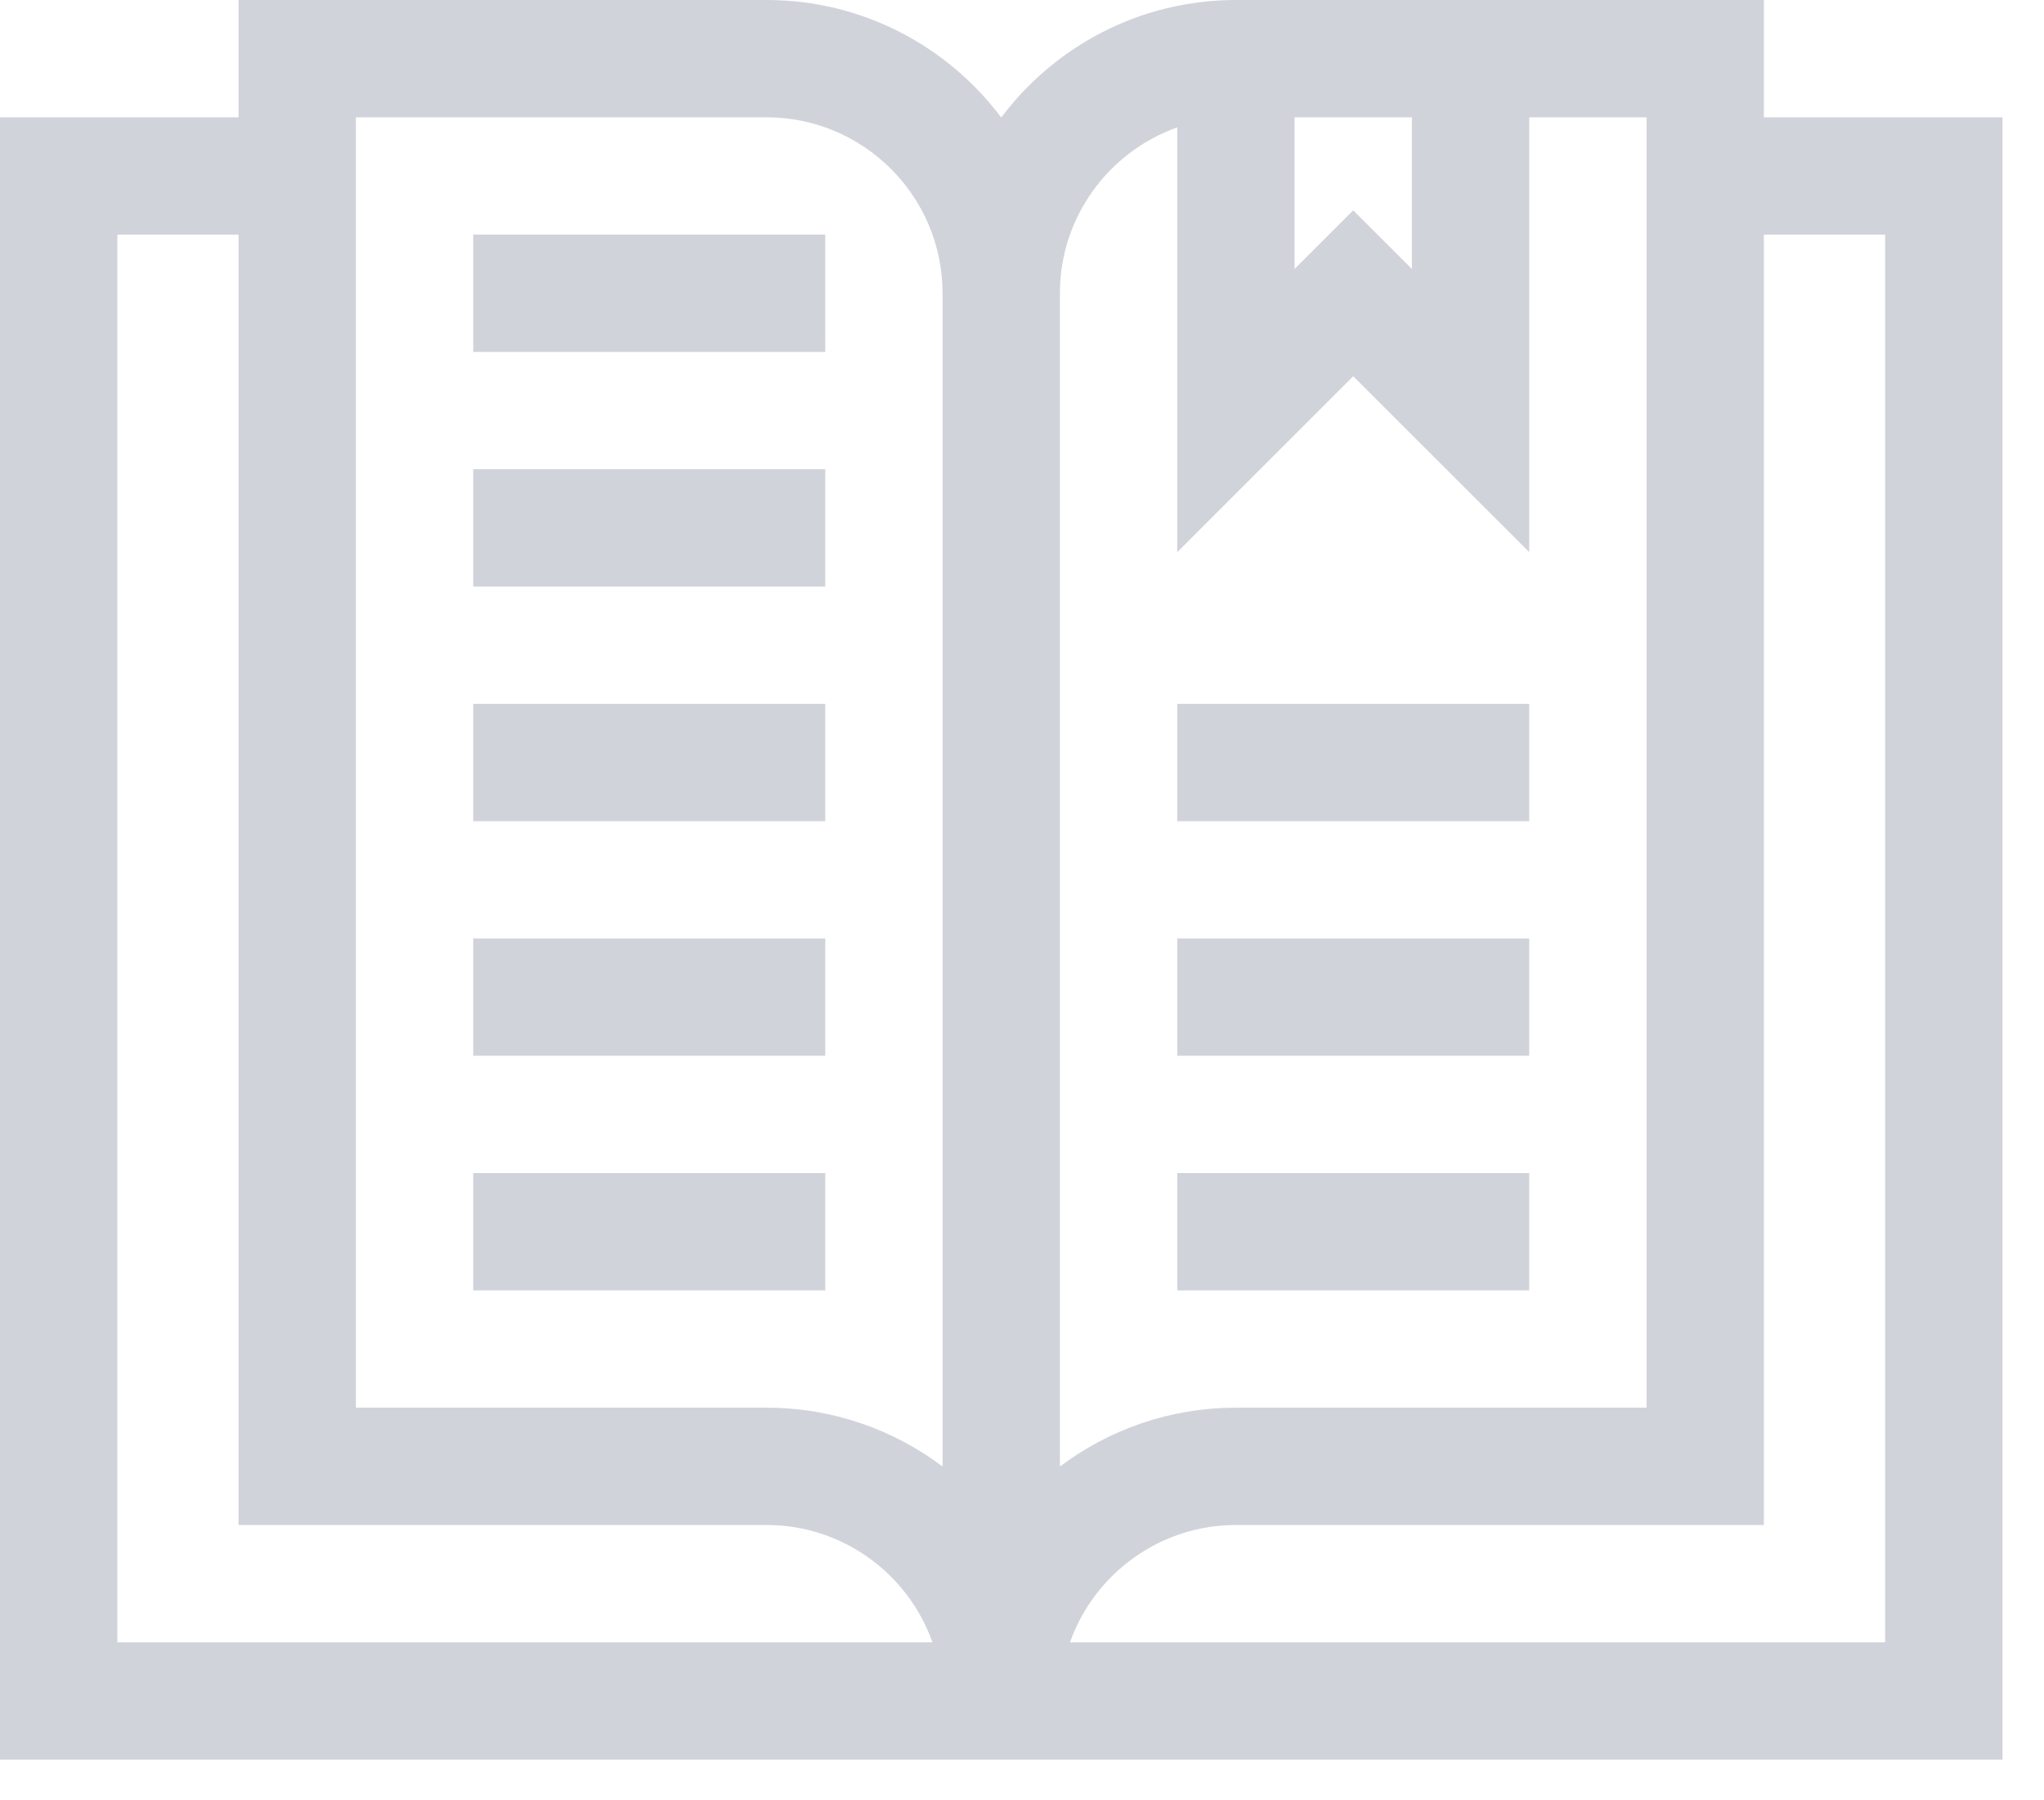
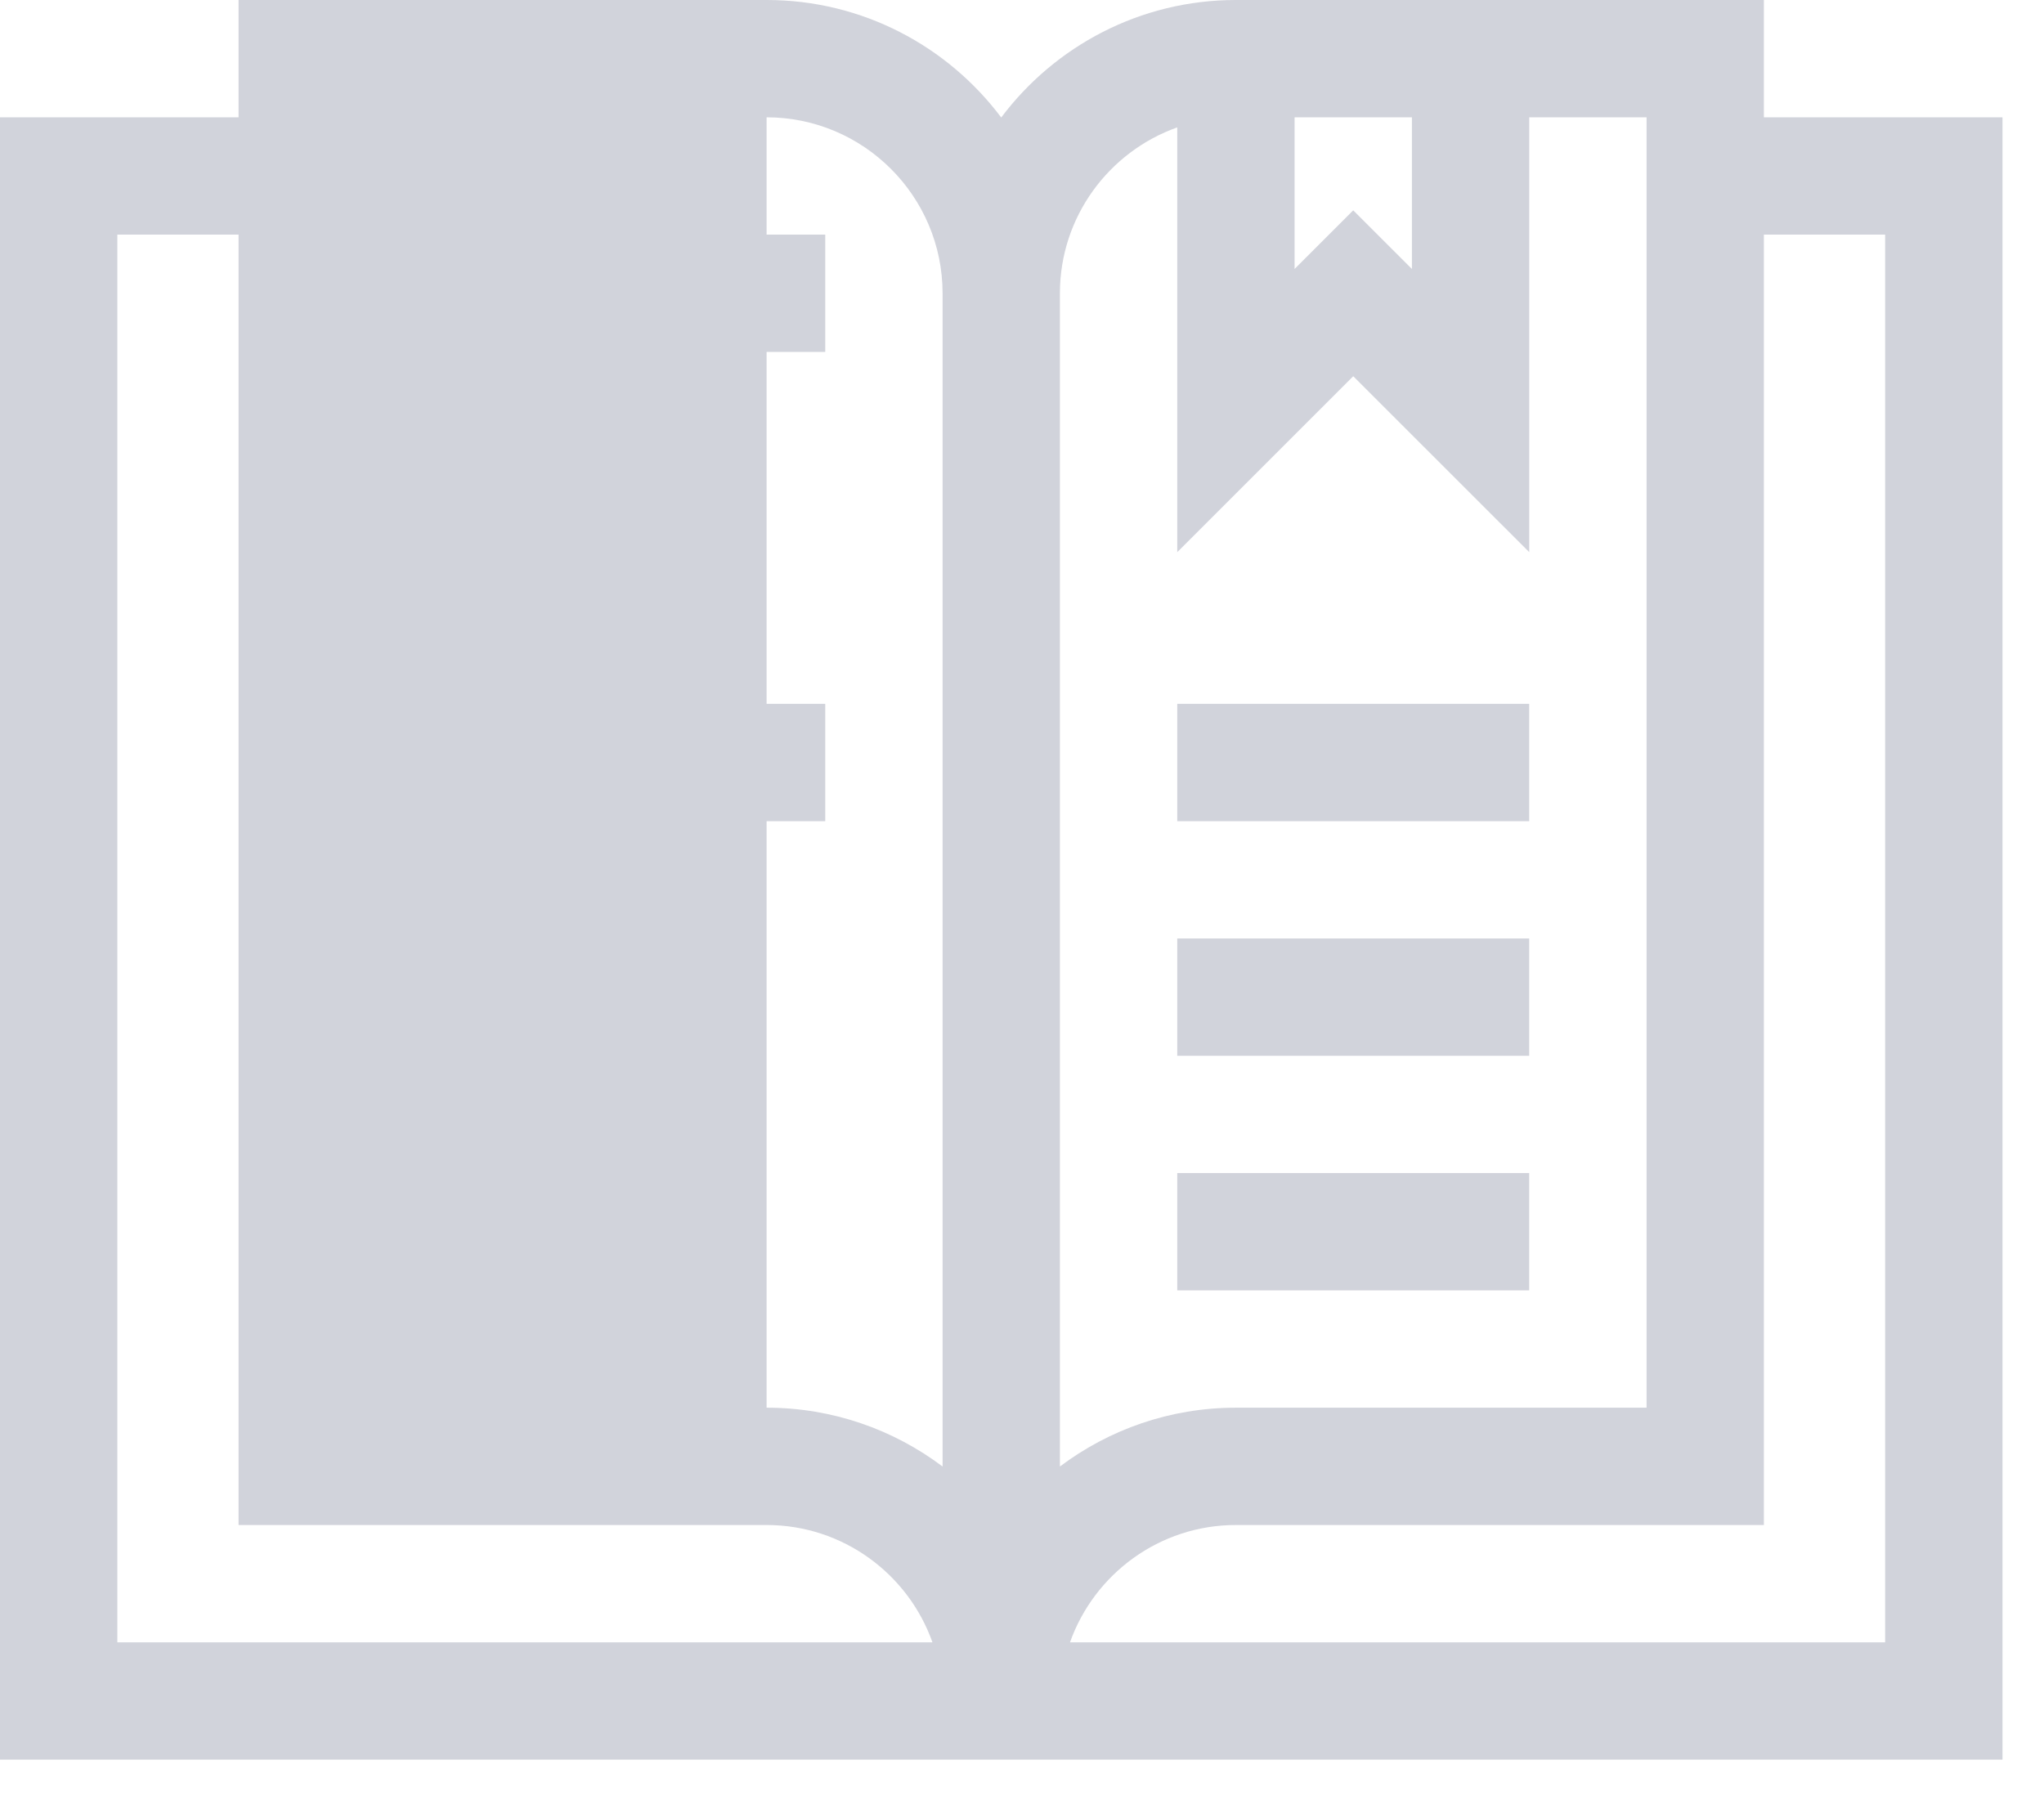
<svg xmlns="http://www.w3.org/2000/svg" width="42" height="37" viewBox="0 0 42 37" fill="none">
  <g opacity="0.2">
-     <path d="M36.244 2.411V0H25.395C23.426 0 21.674 0.949 20.573 2.415C19.473 0.949 17.721 0 15.752 0H4.902V2.411H0V36.164H41.147V2.411H36.244ZM2.411 33.753V4.822H4.902V31.342H15.752C17.323 31.342 18.663 32.35 19.16 33.753H2.411ZM19.368 30.14C18.36 29.381 17.107 28.931 15.752 28.931H7.313V2.411H15.752C17.745 2.411 19.368 4.033 19.368 6.027V30.14ZM26.601 2.411H29.012V5.528L27.806 4.323L26.601 5.528V2.411ZM21.779 6.027C21.779 4.456 22.787 3.116 24.19 2.618V11.348L27.806 7.732L31.423 11.348V2.411H33.834V28.931H25.395C24.04 28.931 22.787 29.381 21.779 30.14V6.027ZM38.736 33.753H21.986C22.484 32.35 23.824 31.342 25.395 31.342H36.244V4.822H38.736V33.753Z" fill="#182149" />
+     <path d="M36.244 2.411V0H25.395C23.426 0 21.674 0.949 20.573 2.415C19.473 0.949 17.721 0 15.752 0H4.902V2.411H0V36.164H41.147V2.411H36.244ZM2.411 33.753V4.822H4.902V31.342H15.752C17.323 31.342 18.663 32.35 19.16 33.753H2.411ZM19.368 30.14C18.36 29.381 17.107 28.931 15.752 28.931V2.411H15.752C17.745 2.411 19.368 4.033 19.368 6.027V30.14ZM26.601 2.411H29.012V5.528L27.806 4.323L26.601 5.528V2.411ZM21.779 6.027C21.779 4.456 22.787 3.116 24.19 2.618V11.348L27.806 7.732L31.423 11.348V2.411H33.834V28.931H25.395C24.04 28.931 22.787 29.381 21.779 30.14V6.027ZM38.736 33.753H21.986C22.484 32.35 23.824 31.342 25.395 31.342H36.244V4.822H38.736V33.753Z" fill="#182149" />
    <path d="M16.957 4.822H9.724V7.233H16.957V4.822Z" fill="#182149" />
-     <path d="M16.957 9.644H9.724V12.055H16.957V9.644Z" fill="#182149" />
    <path d="M16.957 14.466H9.724V16.877H16.957V14.466Z" fill="#182149" />
-     <path d="M16.957 19.288H9.724V21.698H16.957V19.288Z" fill="#182149" />
-     <path d="M16.957 24.109H9.724V26.52H16.957V24.109Z" fill="#182149" />
    <path d="M31.422 14.466H24.19V16.877H31.422V14.466Z" fill="#182149" />
    <path d="M31.422 19.288H24.19V21.698H31.422V19.288Z" fill="#182149" />
    <path d="M31.422 24.109H24.19V26.52H31.422V24.109Z" fill="#182149" />
  </g>
</svg>